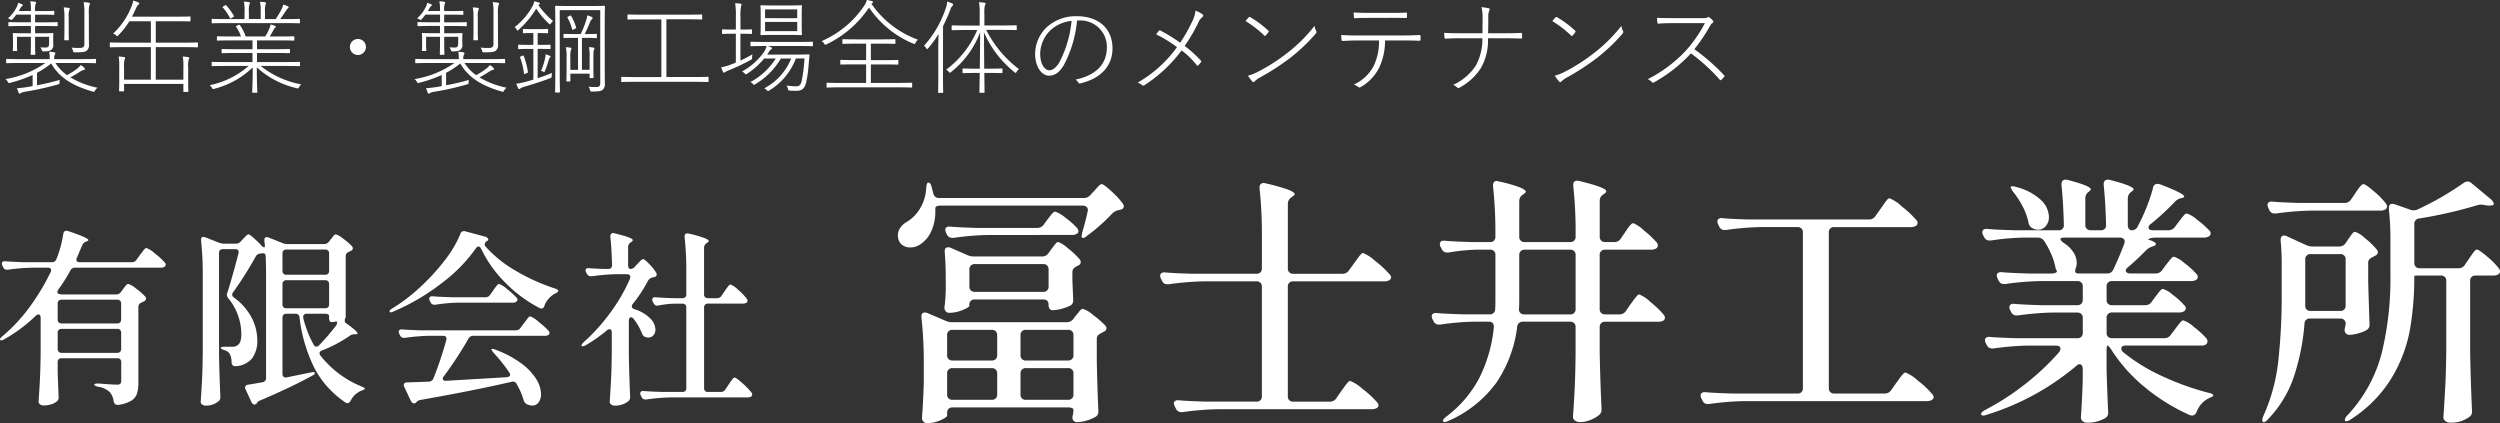
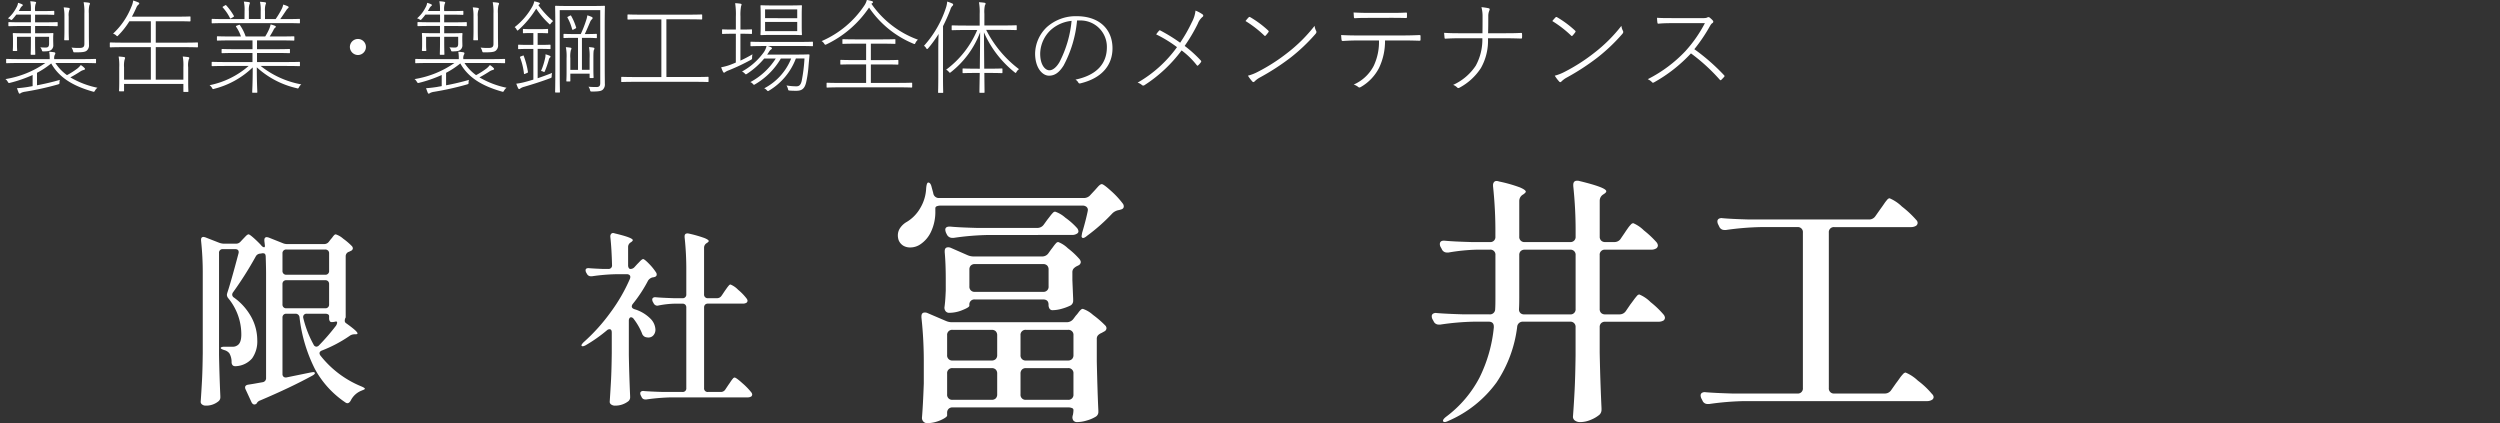
<svg xmlns="http://www.w3.org/2000/svg" width="293.331" height="49.648" viewBox="0 0 293.331 49.648">
  <rect x="0" y="0" width="293.331" height="49.648" fill="#333333" stroke="none" />
  <g id="グループ_2558" data-name="グループ 2558" transform="translate(1899 -8422.92)">
    <path id="パス_14204" data-name="パス 14204" d="M5.316-2.688A11.256,11.256,0,0,1,.636-.8.917.917,0,0,1,.9-.5c.1.168.108.18.3.132a15.427,15.427,0,0,0,2.628-.912V.024c-.18.036-.36.06-.552.1-.468.072-.864.12-1.284.144.06.18.132.372.2.54.024.06.06.1.108.1A.172.172,0,0,0,2.436.84,1.4,1.4,0,0,1,2.928.684,34.392,34.392,0,0,0,6.78-.168c.2-.06.2-.072.2-.24a.829.829,0,0,1,.048-.3c-.876.252-1.728.456-2.688.636V-1.536a9.8,9.8,0,0,0,1.668-1.1C6.948-.972,8.556,0,10.872.66c.168.048.18.06.288-.132a1.01,1.01,0,0,1,.276-.312A10.339,10.339,0,0,1,8.256-1c.432-.228.84-.48,1.14-.672a1.215,1.215,0,0,1,.432-.2c.084-.024.144-.06.144-.108a.146.146,0,0,0-.06-.12,2.036,2.036,0,0,0-.432-.348,2.7,2.7,0,0,1-.372.384,9.046,9.046,0,0,1-1.248.8A5.3,5.3,0,0,1,6.5-2.688H9.612c1.14,0,1.512.024,1.572.024s.084-.012.084-.072v-.348c0-.072-.012-.084-.084-.084s-.432.024-1.572.024H6.36V-3.2a.846.846,0,0,1,.072-.456.305.305,0,0,0,.06-.192c0-.036-.048-.084-.132-.1-.168-.024-.348-.048-.588-.06a4.163,4.163,0,0,1,.06.792v.072H2.376C1.236-3.144.864-3.168.8-3.168S.72-3.156.72-3.084v.348c0,.06.012.072.084.072s.432-.024,1.572-.024Zm-1.692-6.1H2.2a3.035,3.035,0,0,0,.156-.264,1.058,1.058,0,0,1,.216-.3c.036-.024.1-.06.1-.108s-.012-.084-.084-.12a3.1,3.1,0,0,0-.468-.168,1.547,1.547,0,0,1-.216.588A4.083,4.083,0,0,1,.924-7.92a.678.678,0,0,1,.3.132c.108.072.132.084.264-.06.156-.18.3-.348.42-.516H3.624v.9H2.616c-1.128,0-1.488-.024-1.548-.024S.984-7.476.984-7.4v.312c0,.072.012.084.084.084s.42-.024,1.548-.024H3.624v.852H2.988c-1.008,0-1.344-.024-1.4-.024S1.5-6.192,1.5-6.12s.024.2.024.732v.5c0,.528-.024.648-.024.708s.012.084.084.084h.36c.06,0,.072-.012.072-.084s-.024-.216-.024-.672V-5.76H3.624v.516C3.624-4.2,3.6-3.792,3.6-3.732s.012.084.084.084h.372c.072,0,.084-.012.084-.084S4.116-4.2,4.116-5.244V-5.76H5.76v.8c0,.324-.108.456-.372.456-.192,0-.384,0-.66-.024a.967.967,0,0,1,.18.324c.048.156.06.156.216.156.552-.012.708-.048.888-.18a.666.666,0,0,0,.24-.576c0-.2-.012-.432-.012-.66v-.156c0-.324.024-.444.024-.5S6.252-6.2,6.18-6.2s-.4.024-1.4.024h-.66v-.852H5.148c1.116,0,1.476.024,1.536.024s.084-.012.084-.084V-7.4c0-.072-.012-.084-.084-.084s-.42.024-1.536.024H4.116v-.9h.8c1,0,1.308.024,1.368.024s.084-.012.084-.084v-.3c0-.072-.012-.084-.084-.084s-.372.024-1.368.024h-.8v-.072a2.161,2.161,0,0,1,.06-.768.318.318,0,0,0,.06-.168c0-.048-.06-.072-.132-.084a3.808,3.808,0,0,0-.552-.06A4.845,4.845,0,0,1,3.624-8.88Zm6.8.288a3.38,3.38,0,0,1,.06-.948.512.512,0,0,0,.072-.216c0-.048-.048-.084-.132-.1a5.517,5.517,0,0,0-.612-.06A6.052,6.052,0,0,1,9.9-8.484v3.552c0,.36-.144.48-.612.48a6.675,6.675,0,0,1-.9-.048,1.409,1.409,0,0,1,.18.384c.048.18.06.18.252.18.876,0,1.152-.048,1.344-.192a.8.8,0,0,0,.276-.7c0-.288-.012-.66-.012-1.092ZM7.56-6.588c0,.78-.024,1.092-.024,1.152s.012.084.084.084H8c.072,0,.084-.012.084-.084s-.024-.372-.024-1.152v-1.56a1.858,1.858,0,0,1,.072-.744.264.264,0,0,0,.048-.156c0-.06-.048-.1-.12-.108a5.3,5.3,0,0,0-.588-.06A5.074,5.074,0,0,1,7.56-8.148Zm10.716-1h2.3c1.224,0,1.632.024,1.692.024s.084-.024.084-.1v-.4c0-.072-.012-.084-.084-.084s-.468.024-1.692.024h-5.1c.18-.324.348-.672.516-1.044a.838.838,0,0,1,.228-.348c.06-.048.12-.084.12-.156a.138.138,0,0,0-.1-.12,5.3,5.3,0,0,0-.612-.228,2.57,2.57,0,0,1-.228.768,8.552,8.552,0,0,1-2.136,3.12.913.913,0,0,1,.348.192c.144.144.144.144.276,0A9.172,9.172,0,0,0,15.18-7.584H17.7v2.508H14.568c-1.152,0-1.536-.024-1.6-.024s-.084.012-.084.084v.408c0,.072.012.084.084.084s.444-.024,1.6-.024H17.7V-.732H14.556V-2.184a2.891,2.891,0,0,1,.06-.888.489.489,0,0,0,.06-.216c0-.048-.048-.084-.12-.1-.192-.024-.4-.048-.636-.06a6.389,6.389,0,0,1,.072,1.272V-.516c0,.732-.024,1.008-.024,1.068s.012.084.084.084h.42c.072,0,.084-.012.084-.084v-.78h6.96V.624c0,.072.012.084.084.084h.432c.06,0,.072-.012.072-.084S22.08.264,22.08-.5v-1.68a2.5,2.5,0,0,1,.072-.936.32.32,0,0,0,.06-.156c0-.06-.06-.1-.12-.108-.168-.024-.4-.048-.648-.072a5.979,5.979,0,0,1,.072,1.26V-.732h-3.24V-4.548H21.54c1.152,0,1.536.024,1.6.024s.084-.012.084-.084v-.408c0-.072-.012-.084-.084-.084s-.444.024-1.6.024H18.276ZM33.5-2.34c1.164,0,1.536.024,1.608.024s.084-.012.084-.084v-.348c0-.06-.012-.072-.084-.072S34.668-2.8,33.5-2.8H30.156V-3.864H32.22c1.236,0,1.656.024,1.716.024s.084-.012.084-.072v-.336c0-.072-.012-.084-.084-.084s-.48.024-1.716.024H30.156V-5.34h2.616c1.224,0,1.62.024,1.68.024s.084-.012.084-.084v-.336c0-.072-.012-.084-.084-.084S34-5.8,32.772-5.8H31.644a8.495,8.495,0,0,0,.444-.756.836.836,0,0,1,.168-.252c.048-.036.108-.072.108-.132s-.06-.1-.12-.12a3.885,3.885,0,0,0-.492-.156,2.514,2.514,0,0,1-.144.48,6.177,6.177,0,0,1-.492.936H28.824a5.3,5.3,0,0,0-.672-1.332c-.036-.06-.06-.048-.168-.012l-.192.072c-.12.048-.132.072-.084.144A4.5,4.5,0,0,1,28.272-5.8H27.216c-1.224,0-1.62-.024-1.68-.024s-.084.012-.084.084V-5.4c0,.072.012.084.084.084s.456-.024,1.68-.024h2.412v1.032H27.8c-1.236,0-1.656-.024-1.716-.024S26-4.32,26-4.248v.336c0,.06.012.072.084.072s.48-.024,1.716-.024h1.824V-2.8H26.52c-1.152,0-1.536-.024-1.6-.024s-.084.012-.084.072V-2.4c0,.072.012.084.084.084s.444-.024,1.6-.024h2.652A9.945,9.945,0,0,1,24.588-.084a.95.95,0,0,1,.276.3c.1.18.108.18.288.12a10.073,10.073,0,0,0,4.5-2.508c0,1.956-.06,2.688-.06,2.892,0,.072.012.084.084.084h.432c.072,0,.084-.012.084-.084,0-.2-.06-.96-.06-2.9A10.325,10.325,0,0,0,34.8.264c.18.06.192.06.288-.12a1.038,1.038,0,0,1,.264-.324,10.717,10.717,0,0,1-4.764-2.16Zm-4.812-5.5H26.52c-1.152,0-1.536-.024-1.6-.024s-.084.012-.084.1v.336c0,.072.012.084.084.084s.444-.024,1.6-.024H33.5c1.164,0,1.536.024,1.608.024s.084-.012.084-.084v-.336c0-.084-.012-.1-.084-.1s-.444.024-1.608.024H32.88c.24-.324.48-.7.7-1.02a.8.8,0,0,1,.2-.24c.06-.048.084-.072.084-.144,0-.036-.048-.084-.108-.108a3.8,3.8,0,0,0-.528-.192,1.828,1.828,0,0,1-.18.528,9.859,9.859,0,0,1-.708,1.176H31.092v-.936a2.159,2.159,0,0,1,.072-.78.291.291,0,0,0,.048-.156c0-.06-.048-.084-.108-.1-.144-.024-.384-.048-.6-.06a4.344,4.344,0,0,1,.084,1.1v.924H29.2v-.936a2.249,2.249,0,0,1,.072-.792.264.264,0,0,0,.048-.156c0-.06-.048-.084-.12-.1-.144-.024-.372-.048-.588-.06a4.344,4.344,0,0,1,.084,1.1Zm-2.472-1.5c-.12.072-.12.1-.072.144a5.478,5.478,0,0,1,.84,1.236c.036.084.06.072.2-.012l.18-.108c.1-.06.108-.072.072-.144a6.823,6.823,0,0,0-.888-1.224c-.048-.048-.072-.048-.144,0ZM42-5.508a.948.948,0,0,0-.948.936A.958.958,0,0,0,42-3.624a.948.948,0,0,0,.936-.948A.937.937,0,0,0,42-5.508Zm11.316,2.82A11.256,11.256,0,0,1,48.636-.8a.917.917,0,0,1,.264.3c.1.168.108.18.3.132a15.427,15.427,0,0,0,2.628-.912V.024c-.18.036-.36.06-.552.1-.468.072-.864.12-1.284.144.06.18.132.372.2.54.024.06.06.1.108.1a.172.172,0,0,0,.132-.06,1.4,1.4,0,0,1,.492-.156A34.392,34.392,0,0,0,54.78-.168c.2-.06.2-.072.2-.24a.829.829,0,0,1,.048-.3c-.876.252-1.728.456-2.688.636V-1.536a9.8,9.8,0,0,0,1.668-1.1C54.948-.972,56.556,0,58.872.66c.168.048.18.06.288-.132a1.01,1.01,0,0,1,.276-.312A10.339,10.339,0,0,1,56.256-1c.432-.228.84-.48,1.14-.672a1.215,1.215,0,0,1,.432-.2c.084-.024.144-.06.144-.108a.146.146,0,0,0-.06-.12,2.036,2.036,0,0,0-.432-.348,2.7,2.7,0,0,1-.372.384,9.046,9.046,0,0,1-1.248.8A5.3,5.3,0,0,1,54.5-2.688h3.108c1.14,0,1.512.024,1.572.024s.084-.012.084-.072v-.348c0-.072-.012-.084-.084-.084s-.432.024-1.572.024H54.36V-3.2a.846.846,0,0,1,.072-.456.305.305,0,0,0,.06-.192c0-.036-.048-.084-.132-.1-.168-.024-.348-.048-.588-.06a4.163,4.163,0,0,1,.06.792v.072H50.376c-1.14,0-1.512-.024-1.572-.024s-.084.012-.084.084v.348c0,.06.012.072.084.072s.432-.024,1.572-.024Zm-1.692-6.1H50.2a3.035,3.035,0,0,0,.156-.264,1.058,1.058,0,0,1,.216-.3c.036-.024.1-.06.1-.108s-.012-.084-.084-.12a3.1,3.1,0,0,0-.468-.168,1.547,1.547,0,0,1-.216.588,4.083,4.083,0,0,1-.972,1.236.678.678,0,0,1,.3.132c.108.072.132.084.264-.06.156-.18.3-.348.42-.516h1.716v.9H50.616c-1.128,0-1.488-.024-1.548-.024s-.084.012-.084.084v.312c0,.072.012.084.084.084s.42-.024,1.548-.024h1.008v.852h-.636c-1.008,0-1.344-.024-1.4-.024s-.084.012-.084.084.024.2.024.732v.5c0,.528-.024.648-.024.708s.012.084.084.084h.36c.06,0,.072-.012.072-.084s-.024-.216-.024-.672V-5.76h1.632v.516c0,1.044-.024,1.452-.024,1.512s.012.084.084.084h.372c.072,0,.084-.012.084-.084s-.024-.468-.024-1.512V-5.76H53.76v.8c0,.324-.108.456-.372.456-.192,0-.384,0-.66-.024a.967.967,0,0,1,.18.324c.048.156.06.156.216.156.552-.012.708-.048.888-.18a.666.666,0,0,0,.24-.576c0-.2-.012-.432-.012-.66v-.156c0-.324.024-.444.024-.5S54.252-6.2,54.18-6.2s-.4.024-1.4.024h-.66v-.852h1.032c1.116,0,1.476.024,1.536.024s.084-.012.084-.084V-7.4c0-.072-.012-.084-.084-.084s-.42.024-1.536.024H52.116v-.9h.8c1,0,1.308.024,1.368.024s.084-.012.084-.084v-.3c0-.072-.012-.084-.084-.084s-.372.024-1.368.024h-.8v-.072a2.161,2.161,0,0,1,.06-.768.318.318,0,0,0,.06-.168c0-.048-.06-.072-.132-.084a3.808,3.808,0,0,0-.552-.06,4.846,4.846,0,0,1,.072,1.056Zm6.8.288a3.381,3.381,0,0,1,.06-.948.512.512,0,0,0,.072-.216c0-.048-.048-.084-.132-.1a5.517,5.517,0,0,0-.612-.06A6.052,6.052,0,0,1,57.9-8.484v3.552c0,.36-.144.48-.612.48a6.675,6.675,0,0,1-.9-.048,1.409,1.409,0,0,1,.18.384c.048.18.06.18.252.18.876,0,1.152-.048,1.344-.192a.8.8,0,0,0,.276-.7c0-.288-.012-.66-.012-1.092ZM55.56-6.588c0,.78-.024,1.092-.024,1.152s.012.084.084.084H56c.072,0,.084-.012.084-.084s-.024-.372-.024-1.152v-1.56a1.858,1.858,0,0,1,.072-.744.264.264,0,0,0,.048-.156c0-.06-.048-.1-.12-.108a5.3,5.3,0,0,0-.588-.06,5.074,5.074,0,0,1,.084,1.068Zm12.72.948h.456c.888,0,1.14.036,1.212.036s.084-.012.084-.084v-.336c0-.072-.012-.084-.084-.084s-.324.024-1.212.024h-.12c.228-.48.5-1.128.624-1.416a.863.863,0,0,1,.192-.3.207.207,0,0,0,.1-.168c0-.048-.036-.1-.12-.132a3.589,3.589,0,0,0-.5-.18,2.767,2.767,0,0,1-.132.564,13.506,13.506,0,0,1-.636,1.632h-.744c-.876,0-1.14-.024-1.2-.024s-.084.012-.084.084V-5.7c0,.072.012.084.084.084s.324-.024,1.2-.024h.42v3.756h-.9V-3.252a3.038,3.038,0,0,1,.06-.936.512.512,0,0,0,.072-.216c0-.036-.048-.072-.132-.084a5,5,0,0,0-.528-.06,5.5,5.5,0,0,1,.084,1.3v1.6c0,.708-.024.972-.024,1.044s.012.084.084.084h.3c.072,0,.084-.012.084-.084V-1.44H69.18v.432c0,.072.012.084.084.084h.3c.072,0,.084-.012.084-.084s-.024-.3-.024-.936v-1.32c0-.732.024-.888.072-.972a.264.264,0,0,0,.048-.156c0-.06-.048-.084-.12-.1a3.606,3.606,0,0,0-.516-.06,6.049,6.049,0,0,1,.072,1.284v1.38h-.9Zm-5.7,4.9c-.336.1-.636.192-.924.264a7.394,7.394,0,0,1-1.08.216c.072.192.144.384.216.528.036.072.084.1.12.1a.188.188,0,0,0,.144-.072A1.46,1.46,0,0,1,61.512.1c1.056-.312,2.112-.648,3.036-1,.168-.06.18-.072.18-.252a1.974,1.974,0,0,1,.048-.372c-.588.24-1.164.444-1.692.624V-4.344h.24c.864,0,1.116.024,1.188.024s.084-.012.084-.084v-.348c0-.072-.012-.084-.084-.084s-.324.024-1.188.024h-.24V-6.2h.168c.72,0,.912.024.972.024s.084-.012.084-.084V-6.6c0-.072-.012-.084-.084-.084s-.252.024-.972.024h-.84c-.732,0-.912-.024-.972-.024s-.084.012-.084.084v.336c0,.072.012.084.084.084s.24-.024.972-.024h.168v1.392h-.516c-.876,0-1.128-.024-1.188-.024s-.084.012-.084.084V-4.4c0,.072.012.084.084.084s.312-.024,1.188-.024h.516Zm.588-8.736a.318.318,0,0,1,.072-.06c.072-.048.108-.084.108-.132s-.048-.084-.108-.108a5.135,5.135,0,0,0-.552-.156,2.052,2.052,0,0,1-.24.636,7.917,7.917,0,0,1-2.064,2.4.761.761,0,0,1,.228.276c.084.156.108.156.24.036a11.185,11.185,0,0,0,2.064-2.484A9.538,9.538,0,0,0,64.4-7.308c.12.132.132.12.24-.036a2.621,2.621,0,0,1,.252-.264A9.972,9.972,0,0,1,63.168-9.48Zm.312,7.728a.677.677,0,0,1,.276.084c.108.06.12.06.192-.108a11,11,0,0,0,.444-1.284.447.447,0,0,1,.132-.264.146.146,0,0,0,.072-.12c0-.036-.024-.06-.1-.1a2.861,2.861,0,0,0-.492-.168,1.441,1.441,0,0,1-.048.468A7.824,7.824,0,0,1,63.48-1.752Zm3.216-6.4c-.132.06-.144.072-.108.144a5.713,5.713,0,0,1,.54,1.356c.024.072.06.084.156.036l.192-.1c.132-.072.144-.072.12-.156a6.769,6.769,0,0,0-.576-1.344c-.048-.072-.06-.072-.156-.024ZM61.152-3.48c-.144.06-.156.072-.132.144a7.626,7.626,0,0,1,.456,1.872c.012.1.048.084.18.024l.168-.072c.12-.048.132-.072.12-.132a9.318,9.318,0,0,0-.492-1.872c-.024-.072-.024-.072-.132-.024Zm9.8-3.4c0-1.656.024-2.376.024-2.436S70.968-9.4,70.9-9.4s-.456.024-1.584.024H66.8c-1.128,0-1.524-.024-1.584-.024s-.084.012-.084.084.024.732.024,2.436v5.16c0,1.692-.024,2.352-.024,2.412s.012.084.084.084h.4C65.688.78,65.7.768,65.7.7s-.024-.732-.024-2.3V-8.892h4.752V-.324c0,.348-.144.456-.456.456-.348,0-.624-.012-.924-.036a1.031,1.031,0,0,1,.18.384c.048.18.06.18.252.18.84,0,1.056-.072,1.224-.2a.822.822,0,0,0,.264-.72c0-.372-.012-.936-.012-1.86Zm7.236-.936h2.436c1.224,0,1.62.024,1.68.024s.084-.012.084-.084V-8.3c0-.072-.012-.084-.084-.084s-.456.024-1.68.024H75.4c-1.236,0-1.632-.024-1.692-.024s-.084.012-.084.084v.432c0,.072.012.084.084.084s.456-.024,1.692-.024h2.2v6.768H74.58c-1.164,0-1.548-.024-1.608-.024s-.084.012-.084.084V-.54c0,.072.012.084.084.084S73.416-.48,74.58-.48h6.864c1.164,0,1.548.024,1.608.024s.084-.012.084-.084V-.984c0-.072-.012-.084-.084-.084s-.444.024-1.608.024H78.192Zm11.82,4.14c.1-.12.168-.252.252-.372a.735.735,0,0,1,.228-.24.163.163,0,0,0,.084-.132c0-.048-.036-.084-.108-.12a2.637,2.637,0,0,0-.384-.144h3.54c1.224,0,1.632.024,1.692.024s.072-.012.072-.084V-5.1c0-.072,0-.084-.072-.084s-.468.024-1.692.024h-3.8c-1.212,0-1.608-.024-1.68-.024s-.084.012-.084.084v.36c0,.072.012.084.084.084s.468-.024,1.68-.024h.12a2.186,2.186,0,0,1-.3.7,7.706,7.706,0,0,1-2.58,2.292.967.967,0,0,1,.312.216c.132.144.132.144.3.036a9.073,9.073,0,0,0,1.992-1.776H91.02A7.961,7.961,0,0,1,88.032-.444a.61.61,0,0,1,.288.192c.132.144.132.156.3.048a8.392,8.392,0,0,0,3-3.012h1.212a6.763,6.763,0,0,1-3.168,3.5.792.792,0,0,1,.288.2c.144.168.156.144.312.048a7.44,7.44,0,0,0,3.12-3.756h1.008A18.967,18.967,0,0,1,94.068-.6c-.12.528-.336.648-.624.648a7.311,7.311,0,0,1-1.164-.1,1.382,1.382,0,0,1,.168.384c.048.2.048.2.216.216.288.024.5.024.792.024.648,0,.96-.276,1.128-.972a13.174,13.174,0,0,0,.288-2c.036-.4.072-.744.108-1.2,0-.072-.024-.1-.1-.1s-.42.024-1.488.024Zm-3.672.936c-.192.084-.384.156-.588.24a6.292,6.292,0,0,1-1.128.312,2.566,2.566,0,0,0,.216.528c.036.072.072.108.12.108a.209.209,0,0,0,.132-.072,2.031,2.031,0,0,1,.444-.216,23.625,23.625,0,0,0,2.556-1.212c.156-.084.156-.1.156-.3a1.539,1.539,0,0,1,.048-.36,15.9,15.9,0,0,1-1.416.744V-6.12h.156c.828,0,1.068.024,1.128.024s.072-.012.072-.084v-.372c0-.072-.012-.084-.072-.084s-.3.024-1.128.024H86.88V-8.148a5.512,5.512,0,0,1,.072-1.2,1.537,1.537,0,0,0,.06-.2c0-.06-.06-.084-.132-.1a5.788,5.788,0,0,0-.624-.06,8.506,8.506,0,0,1,.084,1.584v1.512h-.408c-.828,0-1.068-.024-1.128-.024s-.084.012-.084.084v.372c0,.072.012.084.084.084s.3-.024,1.128-.024h.408Zm4.392-6.7c-1.032,0-1.368-.024-1.416-.024-.072,0-.084.012-.084.084s.024.312.024,1.044v1.26c0,.732-.024.972-.024,1.032s.012.084.084.084c.048,0,.384-.024,1.416-.024H92.58c1.02,0,1.356.024,1.428.024s.084-.012.084-.084-.024-.3-.024-1.032v-1.26c0-.732.024-.972.024-1.044s-.012-.084-.084-.084-.408.024-1.428.024Zm-.96,1.488V-8.976H93.54v1.032Zm0,.444H93.54v1.08H89.772Zm11.856,4.476h-1.3c-1.188,0-1.572-.024-1.644-.024s-.084.012-.084.084v.384c0,.072.012.084.084.084s.456-.024,1.644-.024h1.3V-.348H98.7c-1.176,0-1.56-.024-1.632-.024s-.084.012-.084.084v.4c0,.072.012.084.084.084S97.524.168,98.7.168h6.624c1.164,0,1.56.024,1.62.024s.084-.012.084-.084v-.4c0-.072-.012-.084-.084-.084s-.456.024-1.62.024H102.18V-2.52h1.5c1.188,0,1.584.024,1.644.024s.084-.012.084-.084v-.384c0-.072-.012-.084-.084-.084s-.456.024-1.644.024h-1.5V-4.956h1.2c1.152,0,1.536.024,1.608.024s.072-.012.072-.084V-5.4c0-.072-.012-.084-.072-.084s-.456.024-1.608.024h-2.856c-1.164,0-1.536-.024-1.6-.024s-.084.012-.084.084v.384c0,.072.012.084.084.084s.432-.024,1.6-.024h1.1Zm.624-6.6a.374.374,0,0,1,.108-.084.118.118,0,0,0,.072-.108c0-.06-.036-.1-.144-.132a4.98,4.98,0,0,0-.576-.132,2,2,0,0,1-.288.648A11.5,11.5,0,0,1,96.4-5.256a.862.862,0,0,1,.3.288c.1.156.12.168.288.084a12.531,12.531,0,0,0,4.98-4.308,11.639,11.639,0,0,0,5.172,4.224c.192.084.2.084.276-.084a1.156,1.156,0,0,1,.288-.372A11.326,11.326,0,0,1,102.252-9.624Zm12.156,7.608c-1.008,0-1.308-.024-1.38-.024s-.084.012-.084.084v.384c0,.072.012.084.084.084s.372-.024,1.38-.024h.552c-.024,1.3-.036,2.148-.036,2.244,0,.072.012.084.084.084h.432c.072,0,.084-.012.084-.084,0-.1-.012-.936-.024-2.244h.672c1,0,1.308.024,1.368.024s.084-.012.084-.084v-.384c0-.072-.012-.084-.084-.084s-.372.024-1.368.024h-.684l-.036-4.26a12.355,12.355,0,0,0,3.576,4.668c.156.132.168.12.252-.036a.9.9,0,0,1,.288-.312,13.257,13.257,0,0,1-3.852-4.608h1.812c1.224,0,1.632.024,1.7.024s.072-.012.072-.084v-.4c0-.072-.012-.084-.072-.084s-.48.024-1.7.024H115.5V-8.46a3.545,3.545,0,0,1,.06-.984c.036-.084.084-.132.084-.216,0-.048-.06-.084-.144-.1-.168-.024-.4-.048-.636-.06a6.367,6.367,0,0,1,.084,1.368V-7.08h-1.512c-1.224,0-1.632-.024-1.692-.024s-.084.012-.084.084v.4c0,.072.012.084.084.084s.468-.024,1.692-.024h1.224a11.164,11.164,0,0,1-3.648,4.656.932.932,0,0,1,.312.252c.12.144.132.132.264.024A10.776,10.776,0,0,0,115-6.288c0,1.428-.024,2.844-.036,4.272Zm-3.756-4.992a19.664,19.664,0,0,0,.864-1.944.973.973,0,0,1,.24-.432.17.17,0,0,0,.084-.144c0-.06-.024-.1-.1-.132a4.212,4.212,0,0,0-.6-.228,2.934,2.934,0,0,1-.168.792,12.4,12.4,0,0,1-2.556,4.4.776.776,0,0,1,.264.288c.072.12.132.12.24-.012a13.622,13.622,0,0,0,1.212-1.668c-.024.588-.036,1.308-.036,1.764v3.168c0,1.308-.024,1.836-.024,1.9s.012.084.084.084h.432c.072,0,.084-.012.084-.084s-.024-.588-.024-1.9Zm15.72-.66h.276a3.092,3.092,0,0,1,3.228,3.144c0,1.92-1.2,3.276-3.684,3.792a1.031,1.031,0,0,1,.324.324.187.187,0,0,0,.24.12c2.664-.636,3.78-2.256,3.78-4.116,0-2.244-1.56-3.768-4.2-3.768a5.085,5.085,0,0,0-3.48,1.26,4.371,4.371,0,0,0-1.4,3.12c0,1.668.84,2.6,1.632,2.6.648,0,1.176-.336,1.716-1.2A13.8,13.8,0,0,0,126.372-7.668Zm-.636.036a13.207,13.207,0,0,1-1.428,4.86c-.36.612-.792.948-1.176.948-.456,0-1.08-.564-1.08-1.956a3.9,3.9,0,0,1,1.212-2.748A4.286,4.286,0,0,1,125.736-7.632Zm12.732,2.568a19.513,19.513,0,0,0-2.292-1.416c-.084-.048-.12-.048-.168,0a3.834,3.834,0,0,0-.348.444A14.68,14.68,0,0,1,138.1-4.548a14.693,14.693,0,0,1-4.62,4.164,1.349,1.349,0,0,1,.528.3.235.235,0,0,0,.288-.012,16.674,16.674,0,0,0,4.344-4.068,9.278,9.278,0,0,1,1.776,1.728c.06.084.108.084.18.012a2.321,2.321,0,0,0,.312-.36.135.135,0,0,0-.012-.192A14.239,14.239,0,0,0,139-4.692a19.513,19.513,0,0,0,1.536-2.6,1.98,1.98,0,0,1,.552-.8.174.174,0,0,0,.012-.3,3.723,3.723,0,0,0-.828-.444,3.716,3.716,0,0,1-.432,1.368A17.644,17.644,0,0,1,138.468-5.064Zm7.668-2.544a12.992,12.992,0,0,1,2.22,1.716c.06.06.1.048.156-.012a3.824,3.824,0,0,0,.324-.4c.048-.072.036-.12-.036-.192a11.98,11.98,0,0,0-2.1-1.56.136.136,0,0,0-.192.024A4.581,4.581,0,0,0,146.136-7.608Zm.288,6.408a4.394,4.394,0,0,0,.516.684.157.157,0,0,0,.264,0,2.783,2.783,0,0,1,.612-.456A27.587,27.587,0,0,0,151.4-3.3a21.025,21.025,0,0,0,2.952-2.8c.12-.144.132-.24.072-.36a1.615,1.615,0,0,1-.18-.588,17.8,17.8,0,0,1-3.2,3.18,21.3,21.3,0,0,1-3.468,2.22A5.33,5.33,0,0,1,146.424-1.2Zm18.012-4.128c.744,0,1.38.012,2.1.036.108,0,.144-.024.144-.12V-5.8c0-.144-.024-.168-.132-.168-.756.036-1.332.048-2.124.048H159.3c-.672,0-1.236-.012-1.944-.048.012.144.024.384.048.54.024.132.036.156.18.156.552-.036,1.116-.06,1.716-.06h2.5a6.557,6.557,0,0,1-.624,2.988,4.8,4.8,0,0,1-2.34,2.184,1.737,1.737,0,0,1,.564.312c.072.06.168.036.288-.036A5.451,5.451,0,0,0,161.8-2.1a7.275,7.275,0,0,0,.708-3.228Zm-1.4-2.652c.6,0,1.26,0,1.908.024.12,0,.144-.024.144-.156V-8.46c0-.12-.024-.156-.132-.144-.648.036-1.308.036-1.92.036h-2.4c-.54,0-1.152-.012-1.812-.048.012.156.024.384.036.54.012.108.036.144.144.132.552-.036,1.116-.036,1.632-.036ZM174.6-6.18c.024-.672.024-1.332.024-2.04a1.572,1.572,0,0,1,.12-.612c.06-.12.072-.24-.06-.276a6.628,6.628,0,0,0-.864-.132,4.111,4.111,0,0,1,.132,1.152c0,.672,0,1.248-.012,1.908h-2.556c-.648,0-1.176,0-1.944-.048.012.168.036.4.048.552.012.12.036.144.144.132.624-.036,1.116-.048,1.74-.048h2.556a6.365,6.365,0,0,1-.78,3.228A6.317,6.317,0,0,1,170.5-.12a1.261,1.261,0,0,1,.468.3.2.2,0,0,0,.264.036A6.814,6.814,0,0,0,173.76-2.1a6.516,6.516,0,0,0,.828-3.492H176.4c.648,0,1.356.012,2.04.036.132,0,.144-.024.144-.12a2.452,2.452,0,0,0,0-.42c0-.108-.024-.132-.156-.12-.708.036-1.38.036-2.028.036Zm7.536-1.428a12.992,12.992,0,0,1,2.22,1.716c.06.06.1.048.156-.012a3.824,3.824,0,0,0,.324-.4c.048-.072.036-.12-.036-.192a11.98,11.98,0,0,0-2.1-1.56.136.136,0,0,0-.192.024A4.581,4.581,0,0,0,182.136-7.608Zm.288,6.408a4.394,4.394,0,0,0,.516.684.157.157,0,0,0,.264,0,2.783,2.783,0,0,1,.612-.456A27.587,27.587,0,0,0,187.4-3.3a21.025,21.025,0,0,0,2.952-2.8c.12-.144.132-.24.072-.36a1.615,1.615,0,0,1-.18-.588,17.8,17.8,0,0,1-3.2,3.18,21.3,21.3,0,0,1-3.468,2.22A5.33,5.33,0,0,1,182.424-1.2Zm13.8-6.756c-.72,0-1.224,0-1.8-.036a4.485,4.485,0,0,0,.048.588c.012.072.036.108.144.1.5-.048,1-.06,1.68-.06h3.744a15.476,15.476,0,0,1-2.292,3.288,16.007,16.007,0,0,1-4.416,3.288,1.544,1.544,0,0,1,.5.348c.072.084.132.084.24.024a17.629,17.629,0,0,0,4.332-3.4A21.467,21.467,0,0,1,201.78-.732c.084.084.12.084.18.024.1-.1.24-.24.324-.336s.084-.132-.012-.228A23.729,23.729,0,0,0,198.8-4.308a19.011,19.011,0,0,0,1.824-2.7c.12-.2.18-.3.312-.372a.189.189,0,0,0,.036-.288,2.6,2.6,0,0,0-.372-.348.227.227,0,0,0-.24-.036c-.12.072-.216.1-.612.1Z" transform="translate(-1899 8433)" fill="#fff" />
    <g id="グループ_2557" data-name="グループ 2557" transform="translate(-869 8725.944)">
-       <path id="パス_13843" data-name="パス 13843" d="M14.19,9.915l.244-.332c.044-.057.108-.145.2-.264a1.907,1.907,0,0,1,.233-.264.3.3,0,0,1,.187-.088,2.739,2.739,0,0,1,.9.538,7.411,7.411,0,0,1,1.074.934.478.478,0,0,1,.112.242.366.366,0,0,1-.2.308l-.305.154a.538.538,0,0,0-.4.527v8.918a4.125,4.125,0,0,1-.165,1.263,1.554,1.554,0,0,1-.681.824,3.937,3.937,0,0,1-1.5.483h-.11c-.22,0-.367-.132-.439-.4a2.078,2.078,0,0,0-.441-1.076,2.55,2.55,0,0,0-1.426-.659c-.279-.072-.417-.154-.417-.239s.16-.134.481-.134c.4.031.8.059,1.2.088s.736.046,1,.046a.511.511,0,0,0,.387-.112.525.525,0,0,0,.1-.351V18.152a.42.42,0,0,0-.461-.461H7.227a.42.42,0,0,0-.461.461v1.186c.046,1.259.081,2.2.112,2.834v.13a.582.582,0,0,1-.176.42,1.934,1.934,0,0,1-.661.362,2.844,2.844,0,0,1-.923.141.658.658,0,0,1-.426-.13.382.382,0,0,1-.165-.31c.057-.865.11-1.7.154-2.515s.072-1.878.088-3.2V12.924A.5.5,0,0,0,4.7,12.65a.2.2,0,0,0-.176-.1A.468.468,0,0,0,4.2,12.7,18.108,18.108,0,0,1,.485,15.47q-.353.2-.461.066A.086.086,0,0,1,0,15.47q0-.132.264-.349A19.55,19.55,0,0,0,3.44,11.727,26.039,26.039,0,0,0,5.931,7.608.527.527,0,0,0,6,7.365c0-.2-.132-.305-.4-.305H3.844a23.611,23.611,0,0,0-2.9.239H.813a.448.448,0,0,1-.437-.286L.288,6.838a.585.585,0,0,1-.066-.264.24.24,0,0,1,.11-.209A.449.449,0,0,1,.637,6.31q.748.066,2.265.112H6.087a.539.539,0,0,0,.527-.351A13.448,13.448,0,0,0,7.426,3.1c.044-.248.167-.373.373-.373a1.308,1.308,0,0,1,.22.046q2.349.787,2.35,1.052c0,.046-.066.1-.2.154L10.106,4a.724.724,0,0,0-.461.439L9.03,5.873a.546.546,0,0,0-.068.239c0,.206.134.31.4.31h6.1a.625.625,0,0,0,.549-.288l.4-.549c.072-.088.167-.211.286-.373a3.064,3.064,0,0,1,.286-.349.3.3,0,0,1,.2-.112,3.258,3.258,0,0,1,1,.648,7.345,7.345,0,0,1,1.153,1.065.342.342,0,0,1,.11.244.312.312,0,0,1-.134.239.685.685,0,0,1-.415.112H8.81a.583.583,0,0,0-.549.327,20.223,20.223,0,0,1-1.384,2.2c-.176.264-.2.433-.066.507a1.084,1.084,0,0,0,.527.108h6.28a.644.644,0,0,0,.571-.283m-.1,3.569a.467.467,0,0,0,.123-.343V11.277a.46.46,0,0,0-.123-.343.451.451,0,0,0-.338-.119H7.227a.451.451,0,0,0-.338.119.46.46,0,0,0-.123.343v1.865a.467.467,0,0,0,.123.343.46.46,0,0,0,.338.119h6.526a.46.46,0,0,0,.338-.119m-7.2.876a.462.462,0,0,0-.123.34v1.891a.426.426,0,0,0,.461.461h6.526a.426.426,0,0,0,.461-.461V14.7a.423.423,0,0,0-.461-.461H7.227a.461.461,0,0,0-.338.121" transform="translate(-1030 -278.678)" fill="#fff" />
      <path id="パス_13844" data-name="パス 13844" d="M24.669,16.889a.481.481,0,0,0,.11.264,11.75,11.75,0,0,0,4.832,3.624c.264.119.389.206.373.266a.211.211,0,0,1-.134.108l-.261.11a2.392,2.392,0,0,0-1.274,1.186c-.119.191-.242.286-.373.286a.373.373,0,0,1-.242-.088,11.14,11.14,0,0,1-3.569-3.908,17.964,17.964,0,0,1-1.812-6.065.46.46,0,0,0-.505-.437H20.779a.444.444,0,0,0-.338.121.452.452,0,0,0-.123.34v6.612a.4.4,0,0,0,.134.327.429.429,0,0,0,.373.066l2.787-.571c.178-.029.279-.044.31-.044a.205.205,0,0,1,.2.088V19.2c0,.088-.1.189-.31.305q-2.524,1.384-6.1,2.9a.755.755,0,0,0-.351.239l-.066.112a.39.39,0,0,1-.266.13c-.145,0-.264-.1-.351-.283l-.679-1.472a.563.563,0,0,1-.068-.244c0-.176.119-.286.354-.327.393-.059.791-.125,1.186-.2l.505-.088a.469.469,0,0,0,.417-.5V7.553q0-.7-.044-2.063c-.015-.163-.059-.266-.134-.308a.512.512,0,0,0-.351-.024l-.13.024a.629.629,0,0,0-.549.327,41.255,41.255,0,0,1-2.658,4.2.509.509,0,0,0-.11.286.426.426,0,0,0,.22.351A6.893,6.893,0,0,1,16.7,12.7a5.7,5.7,0,0,1,.659,2.612,3.448,3.448,0,0,1-.6,2.155,2.676,2.676,0,0,1-1.909.923h-.088c-.25,0-.389-.147-.417-.441a2,2,0,0,0-.264-1.076,1.141,1.141,0,0,0-.593-.373c-.279-.088-.417-.167-.417-.242,0-.044.04-.079.119-.11a1.081,1.081,0,0,1,.343-.042h.923a.879.879,0,0,0,.527-.134c.336-.176.505-.606.505-1.3a6.657,6.657,0,0,0-1.516-4.237.675.675,0,0,1-.176-.42,1.46,1.46,0,0,1,.044-.22q.415-1.229,1.318-4.635a.45.45,0,0,0,.022-.152c0-.237-.141-.351-.417-.351H13.335a.415.415,0,0,0-.461.461V17.089q.043,2.392.154,4.83v.112a.586.586,0,0,1-.2.461,2.25,2.25,0,0,1-1.513.525.661.661,0,0,1-.428-.132.386.386,0,0,1-.167-.305q.092-1.3.156-2.517c.044-.813.072-1.876.088-3.2V7.532a35.068,35.068,0,0,0-.2-3.886V3.558c0-.222.094-.332.286-.332a1.217,1.217,0,0,1,.217.046l1.628.637a1.825,1.825,0,0,0,.549.11h1.406a.717.717,0,0,0,.549-.244l.286-.305.308-.321c.145-.152.264-.228.351-.228.072,0,.259.13.56.393s.589.543.865.835c.149.191.279.286.4.286.057,0,.088-.057.088-.176l-.066-.571V3.6c0-.233.094-.351.286-.351a1.307,1.307,0,0,1,.22.046l1.647.657a1.284,1.284,0,0,0,.549.11H25.2a.683.683,0,0,0,.571-.286l.22-.286a2.358,2.358,0,0,0,.209-.253A1.376,1.376,0,0,1,26.4,3a.257.257,0,0,1,.176-.077,2.466,2.466,0,0,1,.857.5,7.816,7.816,0,0,1,1.03.879.468.468,0,0,1,.112.244.331.331,0,0,1-.176.286l-.264.13a.544.544,0,0,0-.4.529v7.18a.7.7,0,0,0-.108.373.323.323,0,0,0,.132.288q1.361.965,1.362,1.208c0,.072-.081.108-.242.108h-.11a.973.973,0,0,0-.593.2,15.6,15.6,0,0,1-3.207,1.694c-.2.072-.308.189-.308.349m1-12.068a.462.462,0,0,0-.34-.123H20.779a.426.426,0,0,0-.461.461V7.2a.426.426,0,0,0,.461.461h4.549a.423.423,0,0,0,.461-.461V5.159a.461.461,0,0,0-.121-.338m-5.228,3.6a.464.464,0,0,0-.123.343v2.372a.426.426,0,0,0,.461.461h4.549a.423.423,0,0,0,.461-.461V8.764a.472.472,0,0,0-.121-.343.46.46,0,0,0-.34-.119H20.779a.451.451,0,0,0-.338.119m5.228,3.888a.669.669,0,0,0-.34-.075H23.176a.414.414,0,0,0-.351.141.422.422,0,0,0-.066.362,12.45,12.45,0,0,0,1.208,3.119.384.384,0,0,0,.329.244.448.448,0,0,0,.308-.156,24.434,24.434,0,0,0,1.911-2.2.855.855,0,0,0,.217-.461.139.139,0,0,0-.042-.108.129.129,0,0,0-.134-.022,1.734,1.734,0,0,1-.481.064.234.234,0,0,1-.209-.121.616.616,0,0,1-.077-.34V12.5a.224.224,0,0,0-.121-.187" transform="translate(-1017.174 -278.449)" fill="#fff" />
-       <path id="パス_13845" data-name="パス 13845" d="M31.244,4.551c-.1,0-.206.075-.31.222a18.442,18.442,0,0,1-4.127,4.171,25.375,25.375,0,0,1-5.535,3.231c-.248.13-.4.138-.461.02v-.044c0-.088.1-.2.308-.327A20.53,20.53,0,0,0,24.423,9.3a24.584,24.584,0,0,0,2.888-3.161,12.925,12.925,0,0,0,1.8-3.055.451.451,0,0,1,.6-.308l2.306.617a.636.636,0,0,1,.264.141.287.287,0,0,1,.11.211c0,.072-.059.13-.176.174a.494.494,0,0,0-.242.4.406.406,0,0,0,.064.2A14.266,14.266,0,0,0,35.612,7.4a22.906,22.906,0,0,0,4.593,2.076c.264.088.4.185.4.286-.015.1-.141.206-.373.31a2.643,2.643,0,0,0-1.252,1.426c-.059.222-.176.332-.354.332a.518.518,0,0,1-.239-.068,15.958,15.958,0,0,1-4.009-2.974,14.4,14.4,0,0,1-2.823-3.967c-.088-.176-.191-.264-.308-.264m-4.2,15.51a.228.228,0,0,0,.11.187.438.438,0,0,0,.305.053l7.1-.417a.61.61,0,0,0,.286-.1.228.228,0,0,0,.11-.187.58.58,0,0,0-.11-.286,20.7,20.7,0,0,0-1.823-2.284c-.176-.206-.264-.338-.264-.4,0-.044.035-.064.108-.064a.746.746,0,0,1,.354.088A12.091,12.091,0,0,1,36.307,18.3a6.63,6.63,0,0,1,1.735,1.845,3.448,3.448,0,0,1,.538,1.713,1.589,1.589,0,0,1-.286.986.9.9,0,0,1-.747.373,1.694,1.694,0,0,1-.661-.176.771.771,0,0,1-.349-.483,8.669,8.669,0,0,0-.813-1.865.469.469,0,0,0-.593-.266q-4.5,1.035-10.7,2.131a.752.752,0,0,0-.417.2l-.11.112a.305.305,0,0,1-.22.088c-.147,0-.27-.1-.373-.288l-.769-1.623a.55.55,0,0,1-.066-.244c0-.191.13-.29.4-.305l.791-.024,1.735-.064a.6.6,0,0,0,.549-.373,42.135,42.135,0,0,0,1.513-4.505.457.457,0,0,0,.024-.152c0-.235-.138-.351-.417-.351h-1.56a22.9,22.9,0,0,0-2.9.242h-.13a.451.451,0,0,1-.439-.288l-.088-.176a.572.572,0,0,1-.068-.261A.246.246,0,0,1,22,14.337a.442.442,0,0,1,.308-.053c.5.042,1.252.079,2.262.108H35.612a.627.627,0,0,0,.549-.283l.4-.529c.057-.072.145-.191.264-.351s.213-.281.286-.362a.3.3,0,0,1,.2-.121,3.167,3.167,0,0,1,.988.648,10.158,10.158,0,0,1,1.162,1.043.466.466,0,0,1,.112.264.31.31,0,0,1-.112.222.806.806,0,0,1-.437.11H30.628a.59.59,0,0,0-.549.305,44.285,44.285,0,0,1-2.9,4.439.446.446,0,0,0-.132.286m1.735-8.92a18.662,18.662,0,0,0-2.592.242H26.06a.449.449,0,0,1-.439-.286l-.088-.176a.585.585,0,0,1-.066-.264.239.239,0,0,1,.11-.206.44.44,0,0,1,.308-.057c.5.046,1.252.081,2.262.11h3.91a.629.629,0,0,0,.549-.286l.349-.483c.046-.072.123-.187.233-.34a2.976,2.976,0,0,1,.275-.338.308.308,0,0,1,.2-.112,2.854,2.854,0,0,1,.934.6,9.291,9.291,0,0,1,1.107,1,.332.332,0,0,1,.112.244.3.3,0,0,1-.112.217.6.6,0,0,1-.437.132Z" transform="translate(-1005.1 -278.654)" fill="#fff" />
      <path id="パス_13846" data-name="パス 13846" d="M36.88,12.735a.228.228,0,0,0-.187.11.5.5,0,0,0-.075.286v4.044q.043,2.392.152,4.83v.112a.59.59,0,0,1-.2.461,2.494,2.494,0,0,1-1.56.525.746.746,0,0,1-.461-.132.377.377,0,0,1-.176-.305q.086-1.3.154-2.517c.042-.813.072-1.876.088-3.2V14.537q0-.4-.264-.4a.48.48,0,0,0-.31.132,17.377,17.377,0,0,1-2.5,1.757c-.233.119-.387.141-.459.066a.082.082,0,0,1-.022-.066c0-.072.088-.2.264-.373a21.62,21.62,0,0,0,3.161-3.512A19.851,19.851,0,0,0,36.75,8.213a.716.716,0,0,0,.042-.2.293.293,0,0,0-.11-.244.485.485,0,0,0-.305-.088H35.19a22.412,22.412,0,0,0-2.9.244h-.108a.511.511,0,0,1-.483-.288l-.088-.152a.576.576,0,0,1-.068-.266c0-.191.147-.27.442-.242.365.031.9.059,1.6.088h.6a.408.408,0,0,0,.461-.461q-.046-1.888-.2-3.317V3.246a.443.443,0,0,1,.088-.286.29.29,0,0,1,.239-.11.665.665,0,0,1,.2.046q2.109.5,2.109.789c0,.059-.059.134-.176.222l-.066.042a.621.621,0,0,0-.308.549V6.607a.642.642,0,0,0,.075.34.24.24,0,0,0,.211.121.647.647,0,0,0,.483-.239L37.6,6.5c.062-.057.169-.171.332-.34s.286-.253.373-.253.332.189.692.562a6.347,6.347,0,0,1,.824,1.021.4.4,0,0,1,.044.351.351.351,0,0,1-.178.152,1.187,1.187,0,0,1-.305.066.916.916,0,0,0-.507.373,16.222,16.222,0,0,1-1.8,2.746.5.5,0,0,0-.112.286c0,.147.112.257.332.329a4.425,4.425,0,0,1,1.843,1.089,1.926,1.926,0,0,1,.6,1.285.984.984,0,0,1-.233.679.761.761,0,0,1-.6.264,1.2,1.2,0,0,1-.376-.066.674.674,0,0,1-.373-.437,7.269,7.269,0,0,0-.964-1.672.418.418,0,0,0-.31-.2m10.633-2.548L47.84,9.7c.059-.088.145-.206.255-.362A3.524,3.524,0,0,1,48.359,9a.27.27,0,0,1,.187-.11,2.626,2.626,0,0,1,.89.615,6.11,6.11,0,0,1,1,1.032.493.493,0,0,1,.11.264.319.319,0,0,1-.11.22.765.765,0,0,1-.417.112H45.91a.462.462,0,0,0-.343.119.467.467,0,0,0-.119.343v9.443a.415.415,0,0,0,.461.461H47.4a.613.613,0,0,0,.549-.305l.351-.527c.075-.1.167-.235.275-.4a3.478,3.478,0,0,1,.264-.349.275.275,0,0,1,.187-.112q.178,0,.912.661a7.891,7.891,0,0,1,1.046,1.074.493.493,0,0,1,.11.264.332.332,0,0,1-.11.222.824.824,0,0,1-.439.108H41.582a23.7,23.7,0,0,0-2.9.242h-.13a.449.449,0,0,1-.439-.286l-.088-.176a.553.553,0,0,1-.068-.261.246.246,0,0,1,.11-.211.445.445,0,0,1,.31-.053c.5.042,1.25.079,2.26.108H42.9a.415.415,0,0,0,.461-.461V11.6a.467.467,0,0,0-.119-.343.462.462,0,0,0-.343-.119h-.832a10.833,10.833,0,0,0-1.979.217.45.45,0,0,1-.152.022.5.5,0,0,1-.42-.308l-.088-.154a.612.612,0,0,1-.064-.264.245.245,0,0,1,.11-.209.449.449,0,0,1,.305-.055c.483.044,1.217.081,2.2.112H42.9a.42.42,0,0,0,.461-.461V7.266a35.107,35.107,0,0,0-.2-3.932V3.246c0-.235.108-.349.329-.349a.646.646,0,0,1,.176.02,14.639,14.639,0,0,1,1.81.516c.345.138.518.261.518.362,0,.044-.059.112-.178.2l-.066.042a.623.623,0,0,0-.305.549v5.45a.42.42,0,0,0,.461.461h1.054a.623.623,0,0,0,.549-.31" transform="translate(-992.835 -278.533)" fill="#fff" />
      <path id="パス_13847" data-name="パス 13847" d="M70.924,3.382A.464.464,0,0,0,70.752,3a.677.677,0,0,0-.446-.141H53.672a1.208,1.208,0,0,0-.479.077.249.249,0,0,0-.167.233V3.5a5.441,5.441,0,0,1-.494,2.4,3.554,3.554,0,0,1-1.261,1.5,2.1,2.1,0,0,1-1.2.369,1.55,1.55,0,0,1-.815-.213,1.355,1.355,0,0,1-.536-.646,1.741,1.741,0,0,1-.092-.554,1.535,1.535,0,0,1,.292-.907,2.335,2.335,0,0,1,.782-.694,4.475,4.475,0,0,0,1.54-1.582A4.914,4.914,0,0,0,51.95.829c.04-.45.121-.674.246-.674.185,0,.319.185.4.554l.184.674a.658.658,0,0,0,.707.586H70.432a.994.994,0,0,0,.8-.369l.4-.431c.081-.081.224-.242.431-.477s.369-.354.492-.354q.214,0,1.107.815a9.947,9.947,0,0,1,1.353,1.461.531.531,0,0,1,.121.336c0,.185-.11.31-.338.369l-.213.062a1.426,1.426,0,0,0-.769.369A21.318,21.318,0,0,1,70.832,6.4c-.288.246-.483.316-.584.213a.235.235,0,0,1-.062-.185l.062-.369q.428-1.443.646-2.491ZM54.579,26.709a.63.63,0,0,0-.169.474v.308c0,.083-.119.2-.354.338a4.018,4.018,0,0,1-.892.384,3.6,3.6,0,0,1-1.094.169.571.571,0,0,1-.446-.185.624.624,0,0,1-.169-.428q.125-1.476.217-4.031V21.4a47.561,47.561,0,0,0-.277-5.412v-.125c0-.308.132-.461.4-.461a.7.7,0,0,1,.305.062l2.155.923a1.81,1.81,0,0,0,.767.156h13.41a.968.968,0,0,0,.8-.4l.277-.371a3.506,3.506,0,0,0,.292-.351,2.081,2.081,0,0,1,.292-.338.368.368,0,0,1,.246-.108,3.378,3.378,0,0,1,1.184.705,11.63,11.63,0,0,1,1.428,1.232.464.464,0,0,1,.156.338.437.437,0,0,1-.248.369l-.336.185a1.2,1.2,0,0,0-.415.277.616.616,0,0,0-.138.428v2.645q.089,3.875.184,5.722v.152a.644.644,0,0,1-.338.615,4.186,4.186,0,0,1-1.03.433,4.136,4.136,0,0,1-1.125.185.541.541,0,0,1-.461-.215.78.78,0,0,1-.092-.31,1.072,1.072,0,0,1,.064-.338,3.346,3.346,0,0,0,.062-.554.244.244,0,0,0-.169-.228,1.161,1.161,0,0,0-.477-.079H55.056a.636.636,0,0,0-.477.171M66.311,8.425l.308-.431c.081-.1.18-.228.29-.384a3.848,3.848,0,0,1,.292-.354.362.362,0,0,1,.246-.123,3.37,3.37,0,0,1,1.122.725,9.356,9.356,0,0,1,1.368,1.276.667.667,0,0,1,.156.338.457.457,0,0,1-.277.4l-.185.092a1.339,1.339,0,0,0-.4.305.672.672,0,0,0-.125.433v.892l.092,2.214v.185a.63.63,0,0,1-.305.582,5.911,5.911,0,0,1-1.03.387,4.091,4.091,0,0,1-1.092.167.393.393,0,0,1-.338-.167.8.8,0,0,1-.123-.479c0-.409-.217-.613-.646-.613h-8a.588.588,0,0,0-.646.646v.092c0,.121-.266.292-.8.505a4.065,4.065,0,0,1-1.538.325.525.525,0,0,1-.446-.185.7.7,0,0,1-.141-.433c.064-.45.1-.9.125-1.353l.031-.646V11.5c0-1.232-.042-2.287-.123-3.17V8.212c0-.31.134-.461.4-.461a.7.7,0,0,1,.305.059l1.97.863a1.81,1.81,0,0,0,.767.154H65.54a.889.889,0,0,0,.771-.4m-7.075-2.12a31.431,31.431,0,0,0-4.057.338h-.156a.693.693,0,0,1-.646-.4l-.092-.185a1.225,1.225,0,0,1-.092-.369c0-.266.2-.387.586-.369q1.015.1,3.137.156h7.042a.916.916,0,0,0,.8-.4l.4-.556c.081-.1.189-.239.323-.413a4.109,4.109,0,0,1,.336-.4.394.394,0,0,1,.264-.141,3.446,3.446,0,0,1,1.2.709A8.211,8.211,0,0,1,69.661,5.5a.685.685,0,0,1,.156.369.3.3,0,0,1-.123.248,1.012,1.012,0,0,1-.615.185Zm.879,14.559a.648.648,0,0,0,.169-.474V18.083a.662.662,0,0,0-.169-.479.65.65,0,0,0-.477-.167H55.056a.586.586,0,0,0-.646.646v2.306a.591.591,0,0,0,.646.646h4.582a.643.643,0,0,0,.477-.171m0,1.232a.642.642,0,0,0-.477-.169H55.056a.588.588,0,0,0-.646.646V25a.588.588,0,0,0,.646.646h4.582a.642.642,0,0,0,.477-.169A.653.653,0,0,0,60.284,25V22.573a.653.653,0,0,0-.169-.477M57.193,9.886a.643.643,0,0,0-.171.477v1.97a.594.594,0,0,0,.646.646h8a.591.591,0,0,0,.646-.646v-1.97a.651.651,0,0,0-.169-.477.66.66,0,0,0-.477-.169h-8a.655.655,0,0,0-.474.169m11.87,10.978a.639.639,0,0,0,.169-.474V18.083a.586.586,0,0,0-.646-.646h-4.92a.586.586,0,0,0-.646.646v2.306a.591.591,0,0,0,.646.646h4.92a.643.643,0,0,0,.477-.171M63.19,22.1a.635.635,0,0,0-.169.477V25a.588.588,0,0,0,.646.646h4.92A.588.588,0,0,0,69.232,25V22.573a.588.588,0,0,0-.646-.646h-4.92a.635.635,0,0,0-.477.169" transform="translate(-973.281 -281.759)" fill="#fff" />
-       <path id="パス_13848" data-name="パス 13848" d="M83.307,25.432l.554-.8c.1-.145.235-.329.4-.554a5.8,5.8,0,0,1,.4-.51.429.429,0,0,1,.277-.169,4.838,4.838,0,0,1,1.445.938,10.576,10.576,0,0,1,1.691,1.553.527.527,0,0,1,.185.369.362.362,0,0,1-.185.31,1.167,1.167,0,0,1-.613.152H69.348a31.893,31.893,0,0,0-4.061.338h-.152a.688.688,0,0,1-.646-.4l-.125-.248a1.774,1.774,0,0,1-.123-.369.342.342,0,0,1,.156-.292.622.622,0,0,1,.428-.077c.7.064,1.755.112,3.167.156h5.935a.591.591,0,0,0,.646-.646V12.365a.588.588,0,0,0-.646-.648H67.716a33.518,33.518,0,0,0-4.057.338h-.185a.633.633,0,0,1-.617-.4l-.121-.248a.788.788,0,0,1-.094-.369.34.34,0,0,1,.154-.292.619.619,0,0,1,.431-.077q1.048.1,3.167.156h7.534a.591.591,0,0,0,.646-.646V6.338A49.36,49.36,0,0,0,74.3.8V.677a.492.492,0,0,1,.185-.415.586.586,0,0,1,.525-.044,22.181,22.181,0,0,1,2.673.751c.492.2.738.365.738.51,0,.081-.081.174-.246.277l-.123.092a.915.915,0,0,0-.431.767v7.567a.591.591,0,0,0,.646.646h5.751a.881.881,0,0,0,.769-.4l.584-.8c.1-.145.237-.329.4-.554s.3-.4.4-.51a.42.42,0,0,1,.277-.169,4.729,4.729,0,0,1,1.428.938,10.932,10.932,0,0,1,1.676,1.553.539.539,0,0,1,.187.369.427.427,0,0,1-.187.31,1.147,1.147,0,0,1-.613.152H78.264a.589.589,0,0,0-.646.648V25.188a.591.591,0,0,0,.646.646h4.274a.886.886,0,0,0,.769-.4" transform="translate(-956.514 -281.729)" fill="#fff" />
      <path id="パス_13849" data-name="パス 13849" d="M99.346,6.821l.461-.674c.064-.1.171-.261.325-.477a3.624,3.624,0,0,1,.384-.477.424.424,0,0,1,.277-.154,4.045,4.045,0,0,1,1.245.846,11.485,11.485,0,0,1,1.491,1.4.679.679,0,0,1,.154.369.442.442,0,0,1-.185.34,1.1,1.1,0,0,1-.584.154H97.5a.588.588,0,0,0-.646.646v6.3a.639.639,0,0,0,.169.477.647.647,0,0,0,.477.169h1.661a.883.883,0,0,0,.769-.4l.523-.767c.081-.1.2-.266.369-.492a6.08,6.08,0,0,1,.4-.507.425.425,0,0,1,.277-.171,4.065,4.065,0,0,1,1.322.894,10.812,10.812,0,0,1,1.538,1.476.667.667,0,0,1,.154.369.444.444,0,0,1-.154.308,1.158,1.158,0,0,1-.617.152H97.5a.648.648,0,0,0-.477.171.637.637,0,0,0-.169.474V20.2q.059,3.229.215,6.55v.185a.8.8,0,0,1-.246.582,3.8,3.8,0,0,1-1.03.6,3.179,3.179,0,0,1-1.215.261,1,1,0,0,1-.633-.185.544.544,0,0,1-.228-.433q.122-1.631.2-3.211t.108-4.015v-3.29a.594.594,0,0,0-.646-.646h-5.5a.646.646,0,0,0-.707.617,14.958,14.958,0,0,1-2.414,6.5,13.661,13.661,0,0,1-5.612,4.5c-.327.167-.545.2-.646.092a.123.123,0,0,1-.031-.092c0-.121.132-.286.4-.49a13.532,13.532,0,0,0,3.875-4.551,16.944,16.944,0,0,0,1.689-5.9v-.092c0-.391-.2-.586-.613-.586H82.1a30.049,30.049,0,0,0-3.936.34h-.185a.632.632,0,0,1-.615-.4l-.123-.217a.81.81,0,0,1-.092-.367.343.343,0,0,1,.154-.292.617.617,0,0,1,.431-.077q1.044.092,3.167.154h3.014a.609.609,0,0,0,.677-.615c.022-.308.029-.769.029-1.384V8.792a.586.586,0,0,0-.646-.646H82.5a22.477,22.477,0,0,0-3.383.336H78.96a.65.65,0,0,1-.646-.428l-.123-.217A.747.747,0,0,1,78.1,7.5c0-.31.2-.442.615-.4q1.044.1,3.167.156h2.089a.588.588,0,0,0,.646-.646V6.239A49.416,49.416,0,0,0,84.34.7V.581a.559.559,0,0,1,.11-.356.379.379,0,0,1,.323-.136,1.007,1.007,0,0,1,.277.059,16.72,16.72,0,0,1,2.445.694c.461.2.69.365.69.507q0,.089-.244.277l-.092.059a.87.87,0,0,0-.431.771V6.608a.591.591,0,0,0,.646.646h5.32a.594.594,0,0,0,.646-.646V6.176a49.044,49.044,0,0,0-.277-5.5V.55q0-.494.461-.494a.756.756,0,0,1,.246.033q3.166.768,3.167,1.2c0,.1-.083.206-.246.305l-.092.064a.866.866,0,0,0-.431.767V6.608a.63.63,0,0,0,.169.474.64.64,0,0,0,.477.171H98.58a.863.863,0,0,0,.767-.433M87.586,8.315a.635.635,0,0,0-.169.477v4.951q0,.89-.031,1.353v.059a.561.561,0,0,0,.169.433.637.637,0,0,0,.444.154h5.384a.591.591,0,0,0,.646-.646v-6.3a.591.591,0,0,0-.646-.646h-5.32a.635.635,0,0,0-.477.169" transform="translate(-939.159 -281.877)" fill="#fff" />
      <path id="パス_13850" data-name="パス 13850" d="M112.023,3.085l.584-.83c.121-.165.261-.358.415-.586a4.493,4.493,0,0,1,.384-.505.4.4,0,0,1,.277-.169,4.732,4.732,0,0,1,1.445.969,11.781,11.781,0,0,1,1.691,1.584.477.477,0,0,1,.154.338.438.438,0,0,1-.185.338,1.155,1.155,0,0,1-.615.154H107.2a.588.588,0,0,0-.646.646V23.258a.591.591,0,0,0,.646.646h5.9a.887.887,0,0,0,.771-.4l.582-.83c.083-.1.211-.277.384-.523a3.972,3.972,0,0,1,.433-.538.463.463,0,0,1,.29-.171,4.808,4.808,0,0,1,1.448.955,9.579,9.579,0,0,1,1.658,1.568.523.523,0,0,1,.185.369.4.4,0,0,1-.185.305,1.131,1.131,0,0,1-.615.156H96.586a32.652,32.652,0,0,0-4.059.338h-.184a.629.629,0,0,1-.615-.4l-.125-.244a.848.848,0,0,1-.092-.369.349.349,0,0,1,.154-.294.626.626,0,0,1,.433-.075q1.044.092,3.165.154h7.6a.591.591,0,0,0,.648-.646V5.022a.588.588,0,0,0-.648-.646H98.552a33.114,33.114,0,0,0-4.057.338h-.184a.634.634,0,0,1-.617-.4l-.121-.246A.792.792,0,0,1,93.48,3.7a.344.344,0,0,1,.154-.294.635.635,0,0,1,.428-.077q1.048.1,3.17.156h14.02a.887.887,0,0,0,.771-.4" transform="translate(-921.973 -280.755)" fill="#fff" />
-       <path id="パス_13851" data-name="パス 13851" d="M128.754,18.2l.492-.646c.062-.081.171-.224.323-.431a4.53,4.53,0,0,1,.387-.461.411.411,0,0,1,.277-.152,3.647,3.647,0,0,1,1.243.782,9.9,9.9,0,0,1,1.461,1.34.529.529,0,0,1,.123.336.464.464,0,0,1-.185.369.833.833,0,0,1-.521.125H123.5c-.369,0-.554.121-.554.369a.592.592,0,0,0,.248.431,21.056,21.056,0,0,0,4.567,2.8A31.668,31.668,0,0,0,133.151,25c.391.083.584.185.584.31a.328.328,0,0,1-.213.2c-.125.051-.228.1-.31.136a2.893,2.893,0,0,0-1.412,1.568c-.125.31-.31.461-.554.461a.977.977,0,0,1-.277-.059,22.848,22.848,0,0,1-5.245-3.246,18.619,18.619,0,0,1-3.982-4.474c-.2-.286-.338-.428-.4-.428-.081,0-.123.213-.123.646v2.15q.1,3.354.184,4.92v.156a.668.668,0,0,1-.305.615,3.974,3.974,0,0,1-2.186.554.722.722,0,0,1-.523-.185.6.6,0,0,1-.184-.431c.081-1.048.154-2.48.217-4.305V22.2a.68.68,0,0,0-.11-.4.311.311,0,0,0-.259-.152.6.6,0,0,0-.4.213,29.942,29.942,0,0,1-10.484,5.72,1.028,1.028,0,0,1-.4.092.282.282,0,0,1-.277-.123v-.061q0-.185.461-.461a29.755,29.755,0,0,0,4.736-3.06,29.015,29.015,0,0,0,3.936-3.7.767.767,0,0,0,.185-.431c0-.248-.185-.369-.554-.369h-3.227a32.691,32.691,0,0,0-4.061.336h-.185a.628.628,0,0,1-.613-.4l-.125-.213a.864.864,0,0,1-.092-.369.337.337,0,0,1,.154-.292.614.614,0,0,1,.433-.077c.694.059,1.753.11,3.165.152h7.073a.652.652,0,0,0,.479-.167.662.662,0,0,0,.169-.479V16.237a.66.66,0,0,0-.169-.477.653.653,0,0,0-.479-.169h-2.891a33.518,33.518,0,0,0-4.057.338h-.185a.633.633,0,0,1-.617-.4l-.123-.217a.812.812,0,0,1-.092-.369.338.338,0,0,1,.154-.292.632.632,0,0,1,.431-.077q1.048.092,3.167.154h4.213a.644.644,0,0,0,.479-.169.653.653,0,0,0,.169-.477V12.547a.588.588,0,0,0-.648-.646h-4.365a33.172,33.172,0,0,0-4.061.34h-.185a.626.626,0,0,1-.613-.4l-.125-.244a.864.864,0,0,1-.092-.369.333.333,0,0,1,.154-.292.614.614,0,0,1,.433-.077q1.044.089,3.165.152H114.7a1.272,1.272,0,0,0,.554-.092c.123-.059.165-.134.123-.215a1.829,1.829,0,0,1-.152-.369,6.893,6.893,0,0,0-.494-1.582A10.084,10.084,0,0,0,113.9,7.2a.884.884,0,0,0-.767-.4h-1.786a28.489,28.489,0,0,0-3.69.338h-.185a.634.634,0,0,1-.615-.4l-.123-.217a.812.812,0,0,1-.092-.369.34.34,0,0,1,.156-.292.623.623,0,0,1,.428-.077q1.044.092,3.167.154h5.166a.57.57,0,0,0,.646-.646q-.063-2.642-.277-4.672V.554q0-.554.494-.554a.814.814,0,0,1,.244.031q2.705.708,2.706,1.109c0,.059-.072.141-.213.244l-.033.033a.935.935,0,0,0-.4.767V5.289a.591.591,0,0,0,.646.646h1.138a.57.57,0,0,0,.646-.646q-.063-2.642-.277-4.672V.554c0-.369.165-.554.492-.554a.82.82,0,0,1,.246.031q2.771.708,2.77,1.109c0,.059-.075.141-.217.244l-.031.033a.913.913,0,0,0-.43.767V5.289a.78.78,0,0,0,.125.477.386.386,0,0,0,.336.169.73.73,0,0,0,.707-.461A21.422,21.422,0,0,0,126.665.986a.522.522,0,0,1,.554-.494,2.078,2.078,0,0,1,.305.062q2.8,1.077,2.8,1.417,0,.122-.277.185l-.156.029a1.515,1.515,0,0,0-.707.461,29.237,29.237,0,0,1-2.737,2.524.588.588,0,0,0-.308.461c0,.2.185.305.554.305h1.753a.914.914,0,0,0,.8-.4l.433-.586c.081-.1.193-.246.336-.431a4.934,4.934,0,0,1,.354-.415.39.39,0,0,1,.261-.138,3.5,3.5,0,0,1,1.215.738,10.506,10.506,0,0,1,1.43,1.261.475.475,0,0,1,.156.338.448.448,0,0,1-.187.34,1.128,1.128,0,0,1-.613.152h-5.537a2.6,2.6,0,0,0-.815.11c-.215.07-.231.125-.046.167.514.165.769.327.769.494,0,.1-.112.185-.336.244l-.156.062a1.7,1.7,0,0,0-.674.433c-.657.674-1.346,1.32-2.063,1.935-.2.145-.305.288-.305.433a.268.268,0,0,0,.152.244.772.772,0,0,0,.4.092h2.921a.912.912,0,0,0,.8-.4l.431-.582.34-.433a4.222,4.222,0,0,1,.354-.415.386.386,0,0,1,.259-.138,3.537,3.537,0,0,1,1.217.738,9.078,9.078,0,0,1,1.428,1.292.47.47,0,0,1,.154.34.437.437,0,0,1-.185.336,1.071,1.071,0,0,1-.582.154h-9.289a.588.588,0,0,0-.646.646v1.538a.588.588,0,0,0,.646.646h3.877a.883.883,0,0,0,.767-.4l.4-.554c.081-.1.191-.244.323-.417a4.287,4.287,0,0,1,.338-.4.4.4,0,0,1,.261-.141,3.283,3.283,0,0,1,1.169.707,8.51,8.51,0,0,1,1.353,1.23.475.475,0,0,1,.156.338.452.452,0,0,1-.184.34,1.158,1.158,0,0,1-.617.152h-7.842a.588.588,0,0,0-.646.646v1.722a.586.586,0,0,0,.646.646h6.12a.884.884,0,0,0,.769-.4M109.965.894c0-.083.072-.125.215-.125a1.547,1.547,0,0,1,.431.092A6.615,6.615,0,0,1,113.532,2.4a2.838,2.838,0,0,1,.923,1.97,1.6,1.6,0,0,1-.369,1.076,1.161,1.161,0,0,1-.923.428,1.325,1.325,0,0,1-.646-.185.884.884,0,0,1-.461-.674,7.29,7.29,0,0,0-.659-1.83,10.077,10.077,0,0,0-1.125-1.74,1.936,1.936,0,0,1-.308-.551m13.377,6.363a.411.411,0,0,0-.152-.336.685.685,0,0,0-.433-.125H116.3c-.327,0-.492.062-.492.185,0,.1.123.246.369.431a3.7,3.7,0,0,1,1.171,1.138,2.35,2.35,0,0,1,.367,1.2,1.652,1.652,0,0,1-.092.582,1.027,1.027,0,0,0-.092.4c0,.185.145.277.431.277h3.29a.759.759,0,0,0,.74-.428q.735-1.539,1.292-3.047a1.008,1.008,0,0,0,.059-.277" transform="translate(-904.049 -281.944)" fill="#fff" />
-       <path id="パス_13852" data-name="パス 13852" d="M131.292,7.325l.308-.461c.062-.081.149-.2.261-.369a2.936,2.936,0,0,1,.29-.369A.366.366,0,0,1,132.4,6a3.256,3.256,0,0,1,1.169.753,8.873,8.873,0,0,1,1.353,1.307.477.477,0,0,1,.154.338.441.441,0,0,1-.246.369l-.338.185a1.273,1.273,0,0,0-.417.277.621.621,0,0,0-.136.431v2.214q.092,3.2.154,4.859v.154a.667.667,0,0,1-.308.617,3.981,3.981,0,0,1-1,.413,3.91,3.91,0,0,1-1.061.169.5.5,0,0,1-.461-.246.588.588,0,0,1-.092-.308,1.67,1.67,0,0,1,.062-.369l.062-.338a.588.588,0,0,0-.646-.646H127.11a.594.594,0,0,0-.646.615,26.226,26.226,0,0,1-1.23,6.166,13.341,13.341,0,0,1-3.044,5.028c-.268.31-.472.411-.615.31a.253.253,0,0,1-.062-.185,1.245,1.245,0,0,1,.121-.494,21.41,21.41,0,0,0,1.755-6.44,69.883,69.883,0,0,0,.4-7.921V9.785a26.211,26.211,0,0,0-.123-2.737V6.989c0-.369.134-.554.4-.554a.742.742,0,0,1,.338.092l2.214,1.015a1.92,1.92,0,0,0,.8.185h3.106a.883.883,0,0,0,.769-.4m.646-5.135.461-.677c.061-.1.169-.261.323-.474a3.836,3.836,0,0,1,.384-.479.434.434,0,0,1,.277-.154c.163,0,.569.277,1.215.83a9.22,9.22,0,0,1,1.4,1.415.679.679,0,0,1,.156.369.444.444,0,0,1-.185.338,1.074,1.074,0,0,1-.584.156H127.2a32.625,32.625,0,0,0-4.059.336h-.185a.632.632,0,0,1-.615-.4L122.22,3.2a.812.812,0,0,1-.092-.369.338.338,0,0,1,.154-.292.629.629,0,0,1,.43-.077q1.044.092,3.167.154h5.289a.867.867,0,0,0,.769-.431M126.556,14.7a.553.553,0,0,0,.169.433.642.642,0,0,0,.446.152h3.475a.586.586,0,0,0,.646-.646V9.264a.586.586,0,0,0-.646-.646H127.2a.586.586,0,0,0-.646.646V14.7Zm18.728-4.828.461-.677c.081-.121.2-.286.338-.49a5,5,0,0,1,.351-.463.383.383,0,0,1,.264-.154c.165,0,.562.275,1.2.817a8.563,8.563,0,0,1,1.355,1.368.667.667,0,0,1,.154.369.437.437,0,0,1-.185.336,1.076,1.076,0,0,1-.586.154h-2.089a.586.586,0,0,0-.646.646v8.4q.063,3.354.215,6.768V27.1a.661.661,0,0,1-.308.615,3.532,3.532,0,0,1-2.245.679.893.893,0,0,1-.569-.185.547.547,0,0,1-.231-.433q.122-1.812.215-3.521t.123-4.474v-8a.588.588,0,0,0-.646-.646h-2.46a2.618,2.618,0,0,0-.646.031v.062a35.9,35.9,0,0,1-.51,6.243,16.792,16.792,0,0,1-2.15,5.674,15.146,15.146,0,0,1-4.813,4.876c-.349.224-.565.277-.646.152a.177.177,0,0,1-.031-.123.968.968,0,0,1,.308-.523,16.907,16.907,0,0,0,4.013-7.271,36.735,36.735,0,0,0,1.028-9.089V6.9a31.785,31.785,0,0,0-.184-3.567V3.237c0-.351.134-.525.4-.525a1.872,1.872,0,0,1,.308.064l1.845.646a.88.88,0,0,0,.369.059,1.1,1.1,0,0,0,.492-.123A34.745,34.745,0,0,0,145.161.252.841.841,0,0,1,145.591.1a.7.7,0,0,1,.461.185L148.236,2.1a1.233,1.233,0,0,1,.4.477c.064.154.044.253-.059.294a1.891,1.891,0,0,1-.431.059,3.869,3.869,0,0,1-.525-.059,2.537,2.537,0,0,0-.459-.064,2.7,2.7,0,0,0-.4.064,51.941,51.941,0,0,1-6.829,1.566.619.619,0,0,0-.582.677V9.633a.637.637,0,0,0,.169.474.645.645,0,0,0,.477.171h4.518a.884.884,0,0,0,.771-.4" transform="translate(-886.073 -281.827)" fill="#fff" />
    </g>
  </g>
</svg>